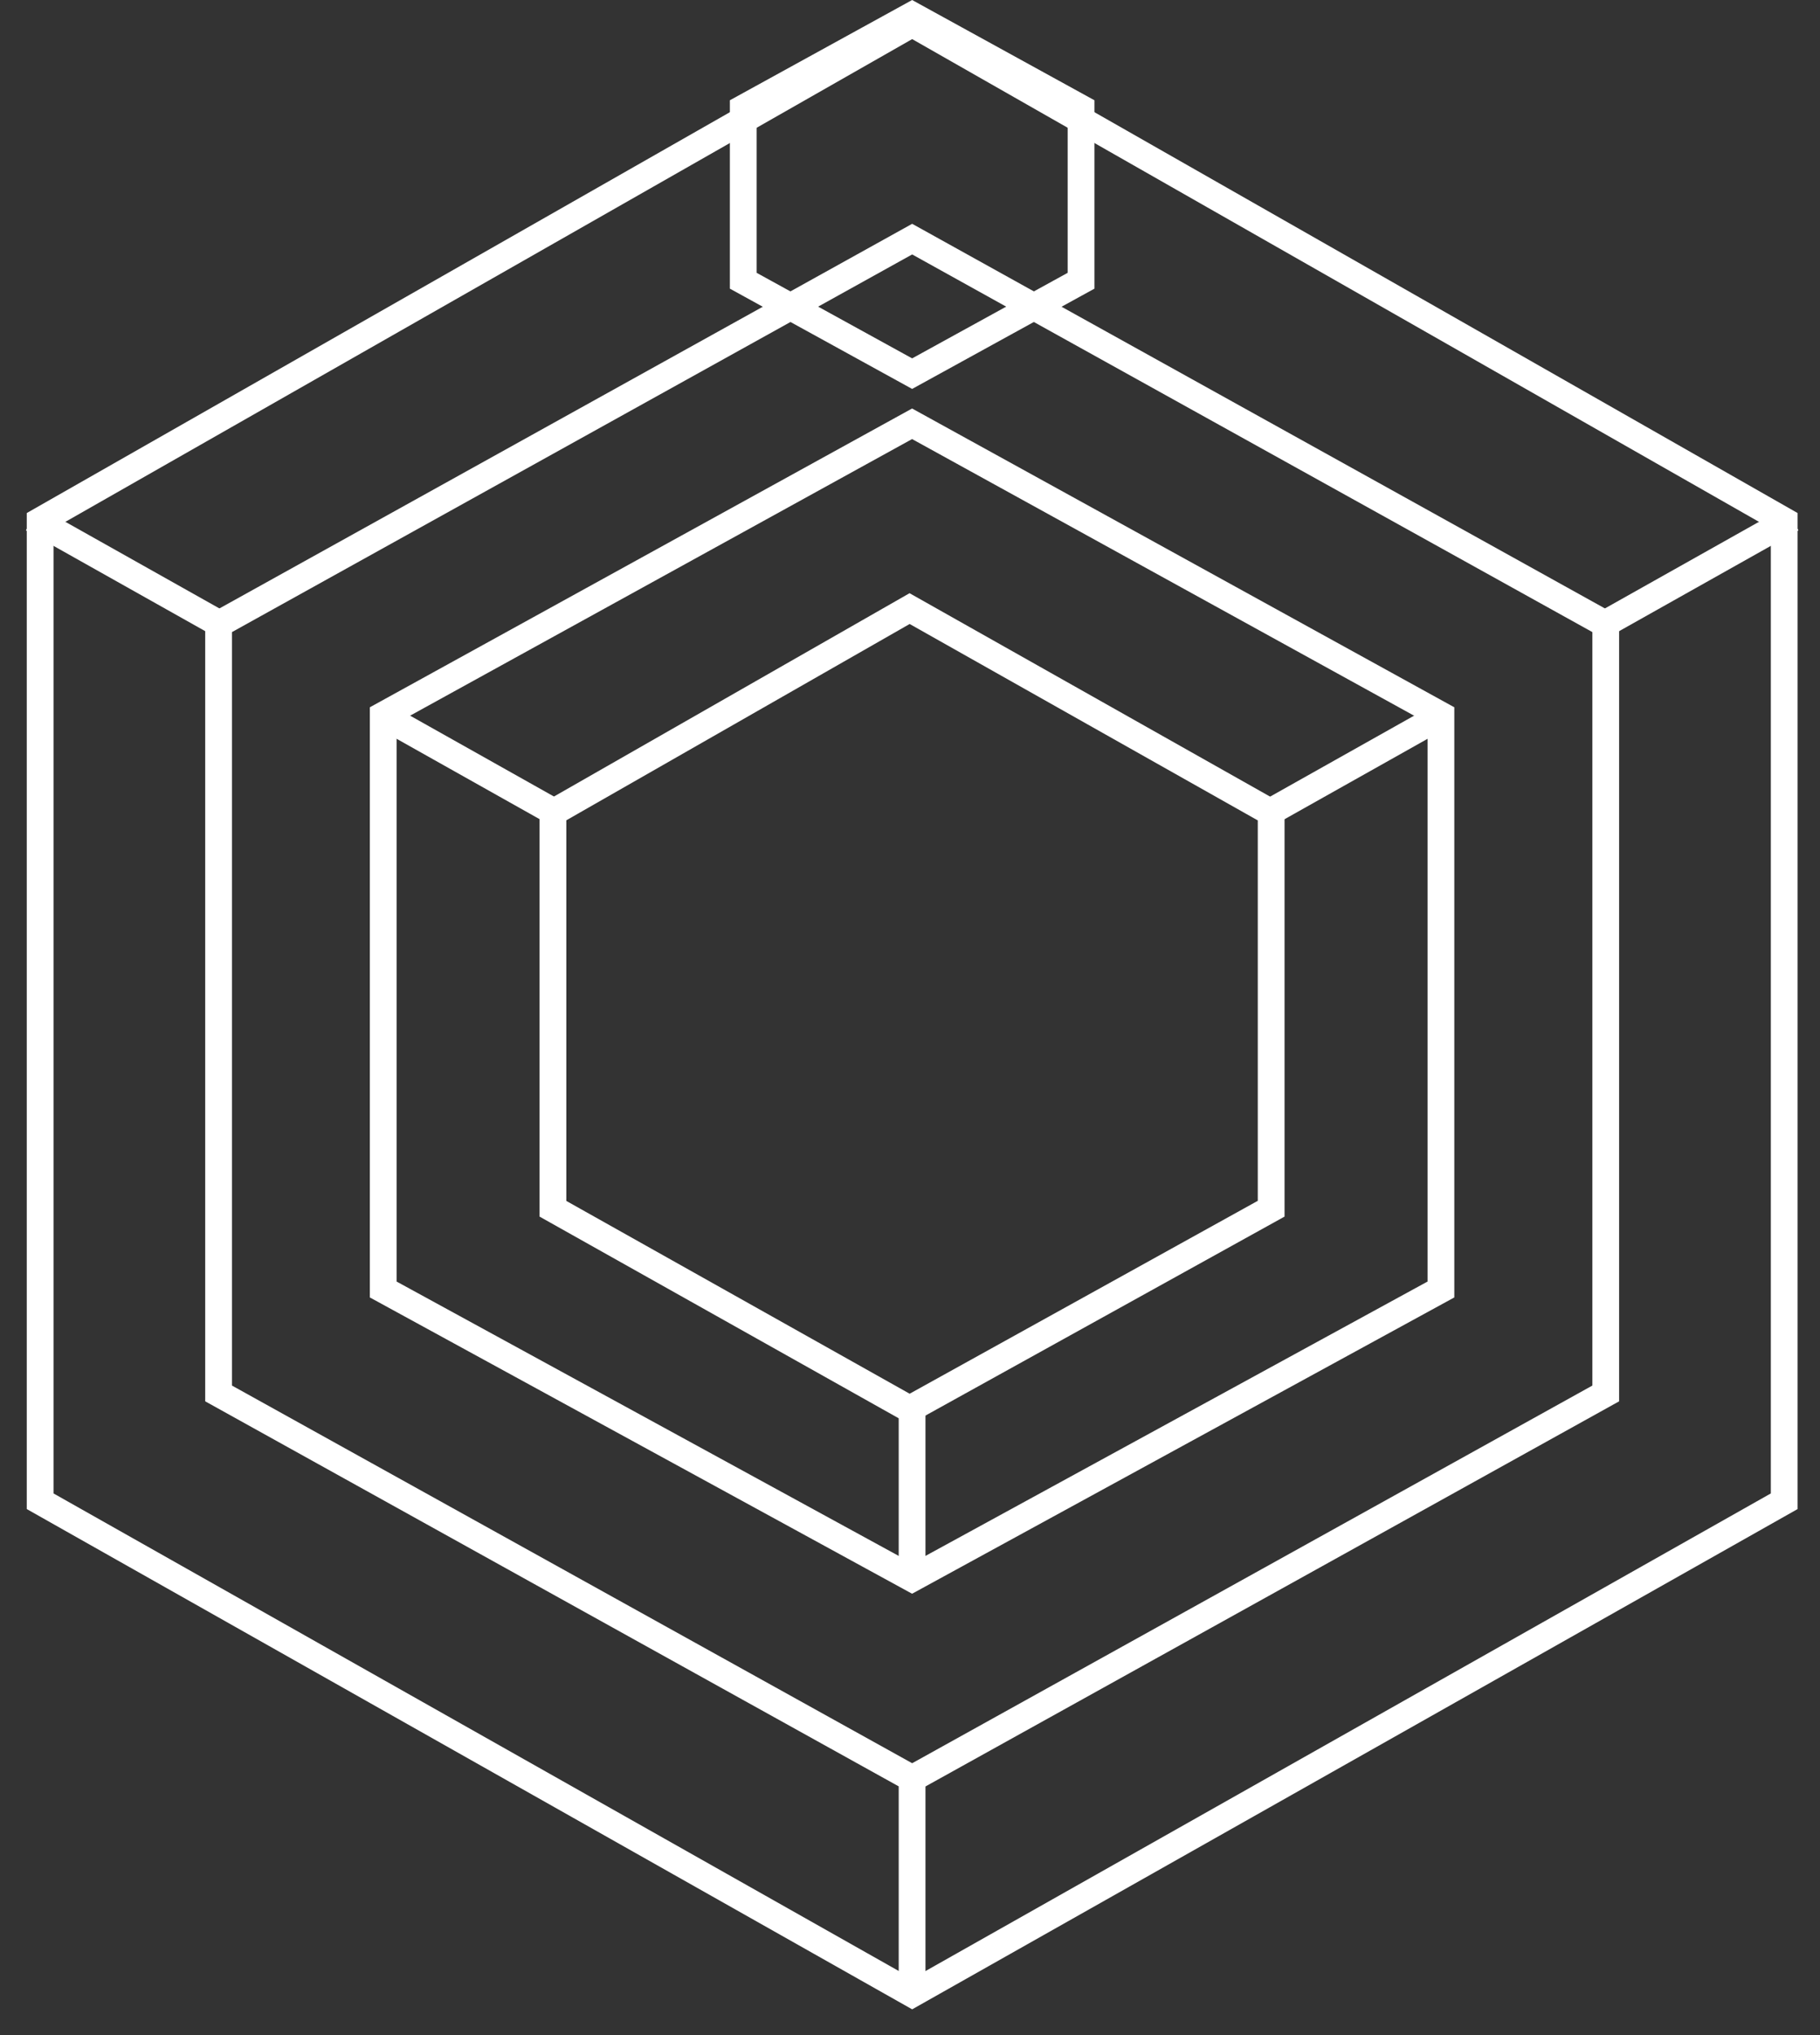
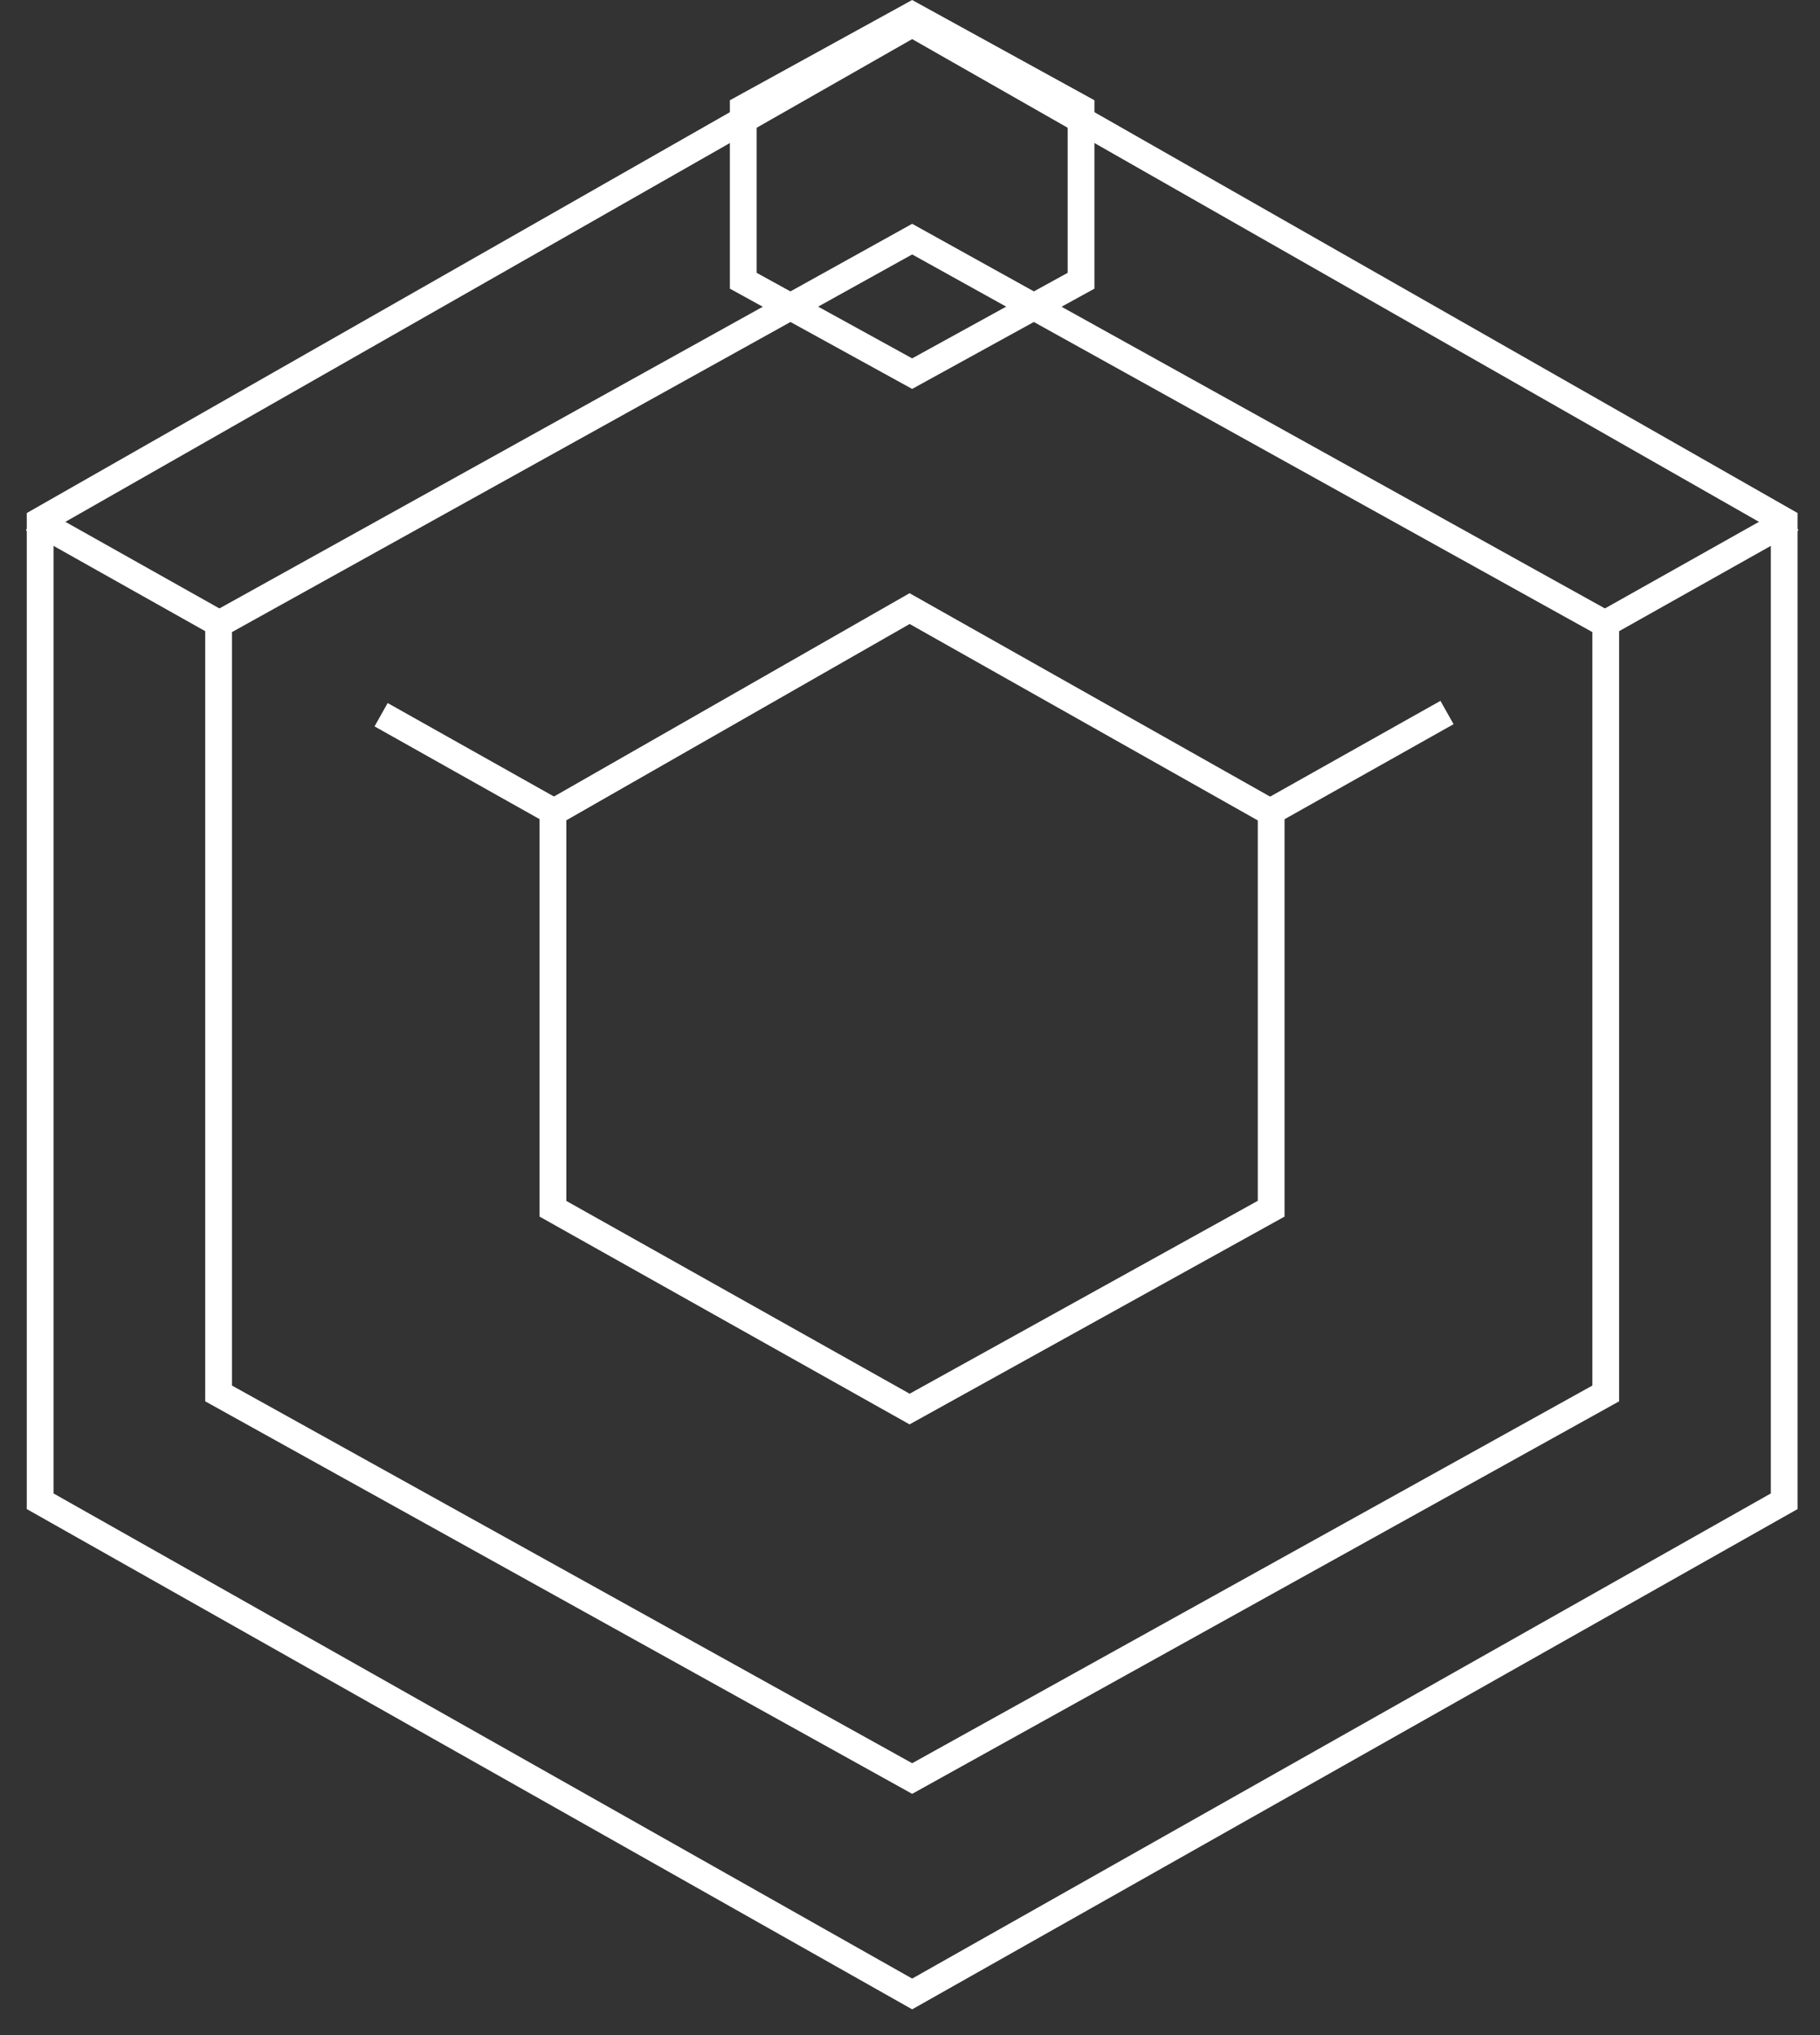
<svg xmlns="http://www.w3.org/2000/svg" width="68" height="76" viewBox="0 0 68 76" fill="none">
  <rect x="0" y="0" width="68" height="76" fill="#333333" stroke="none" />
  <path d="M27.77 10.484V4.04L34.08 0.571L40.391 4.04V10.484L34.08 13.954L27.77 10.484Z" stroke="white" />
  <path d="M20.659 30.344L33.985 22.728L47.494 30.346V45.139L33.985 52.621L20.659 45.141V30.344Z" stroke="white" />
-   <path d="M14.318 26.709L34.078 15.826L53.837 26.709V48.156L34.078 58.948L14.318 48.156L14.318 26.709Z" stroke="white" />
  <path d="M20.458 30.185L14.239 26.691" stroke="white" />
  <path d="M47.672 30.201L54.064 26.609" stroke="white" />
-   <path d="M34.078 52.774L34.078 59.048" stroke="white" />
-   <path d="M34.078 66.703L34.078 74.463" stroke="white" />
  <path d="M60.139 23.197L66.949 19.37" stroke="white" />
  <path d="M8.023 23.197L1.213 19.37" stroke="white" />
  <path d="M8.167 23.311L34.081 8.93L59.995 23.311V52.038L34.081 66.419L8.167 52.038V23.311Z" stroke="white" />
-   <path d="M1.5 19.45L34.081 0.885L66.663 19.45V56.064L34.081 74.464L1.5 56.064L1.5 19.45Z" stroke="white" />
+   <path d="M1.5 19.45L34.081 0.885L66.663 19.45V56.064L34.081 74.464L1.5 56.064Z" stroke="white" />
</svg>